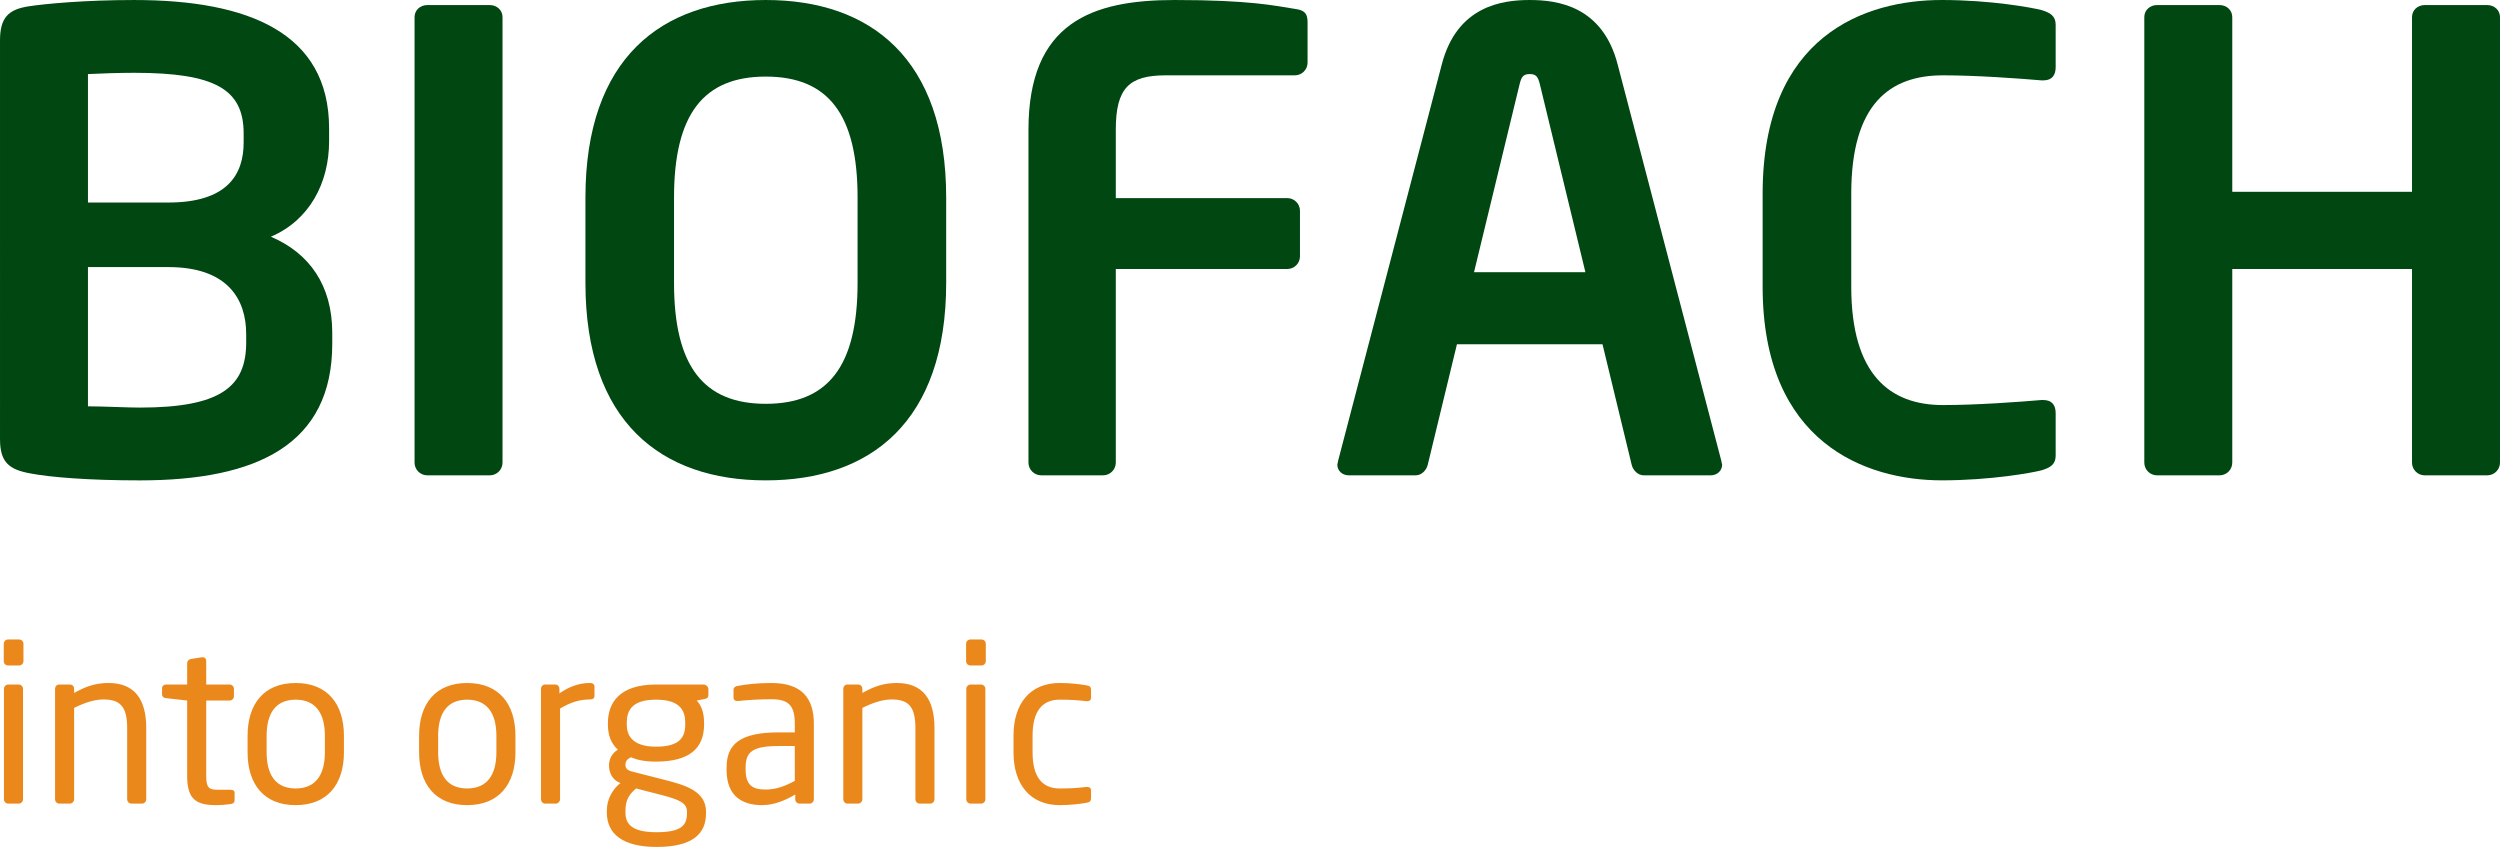
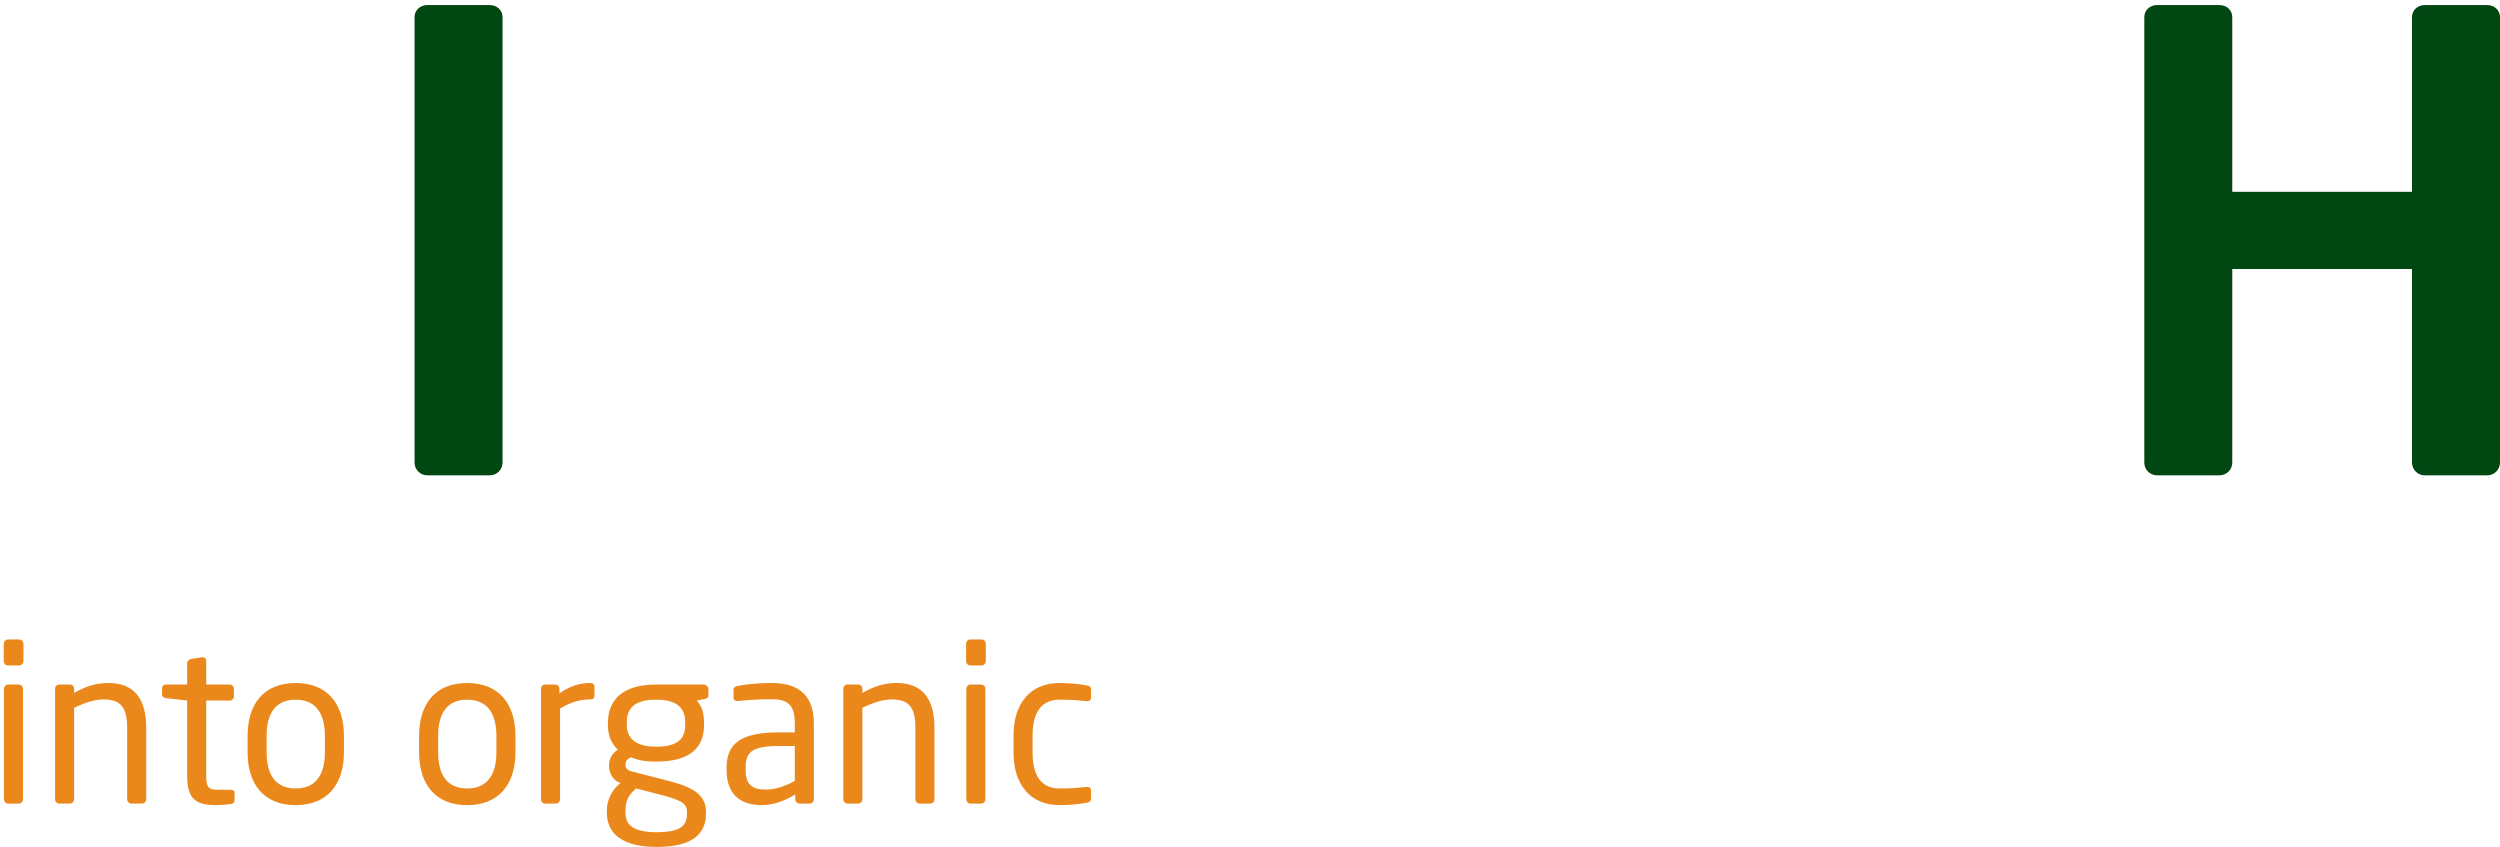
<svg xmlns="http://www.w3.org/2000/svg" version="1.1" width="122.179mm" height="41.391mm" viewBox="0, 0, 346.335, 117.33" id="uuid-e197495b-2eff-49f0-b5a6-5d85bf1d93dc" data-name="Ebene 1">
-   <path d="M19.374 66.551 c-7.103 0 -12.45 -0.44 -15.166 -0.965 c-2.897 -0.528 -4.208 -1.492 -4.208 -4.738 V5.614 C0 2.457 1.14 1.318 3.945 0.879 C6.222 0.527 11.746 0.002 18.585 0.002 C34.455 0.002 45.591 4.562 45.591 17.798 v1.757 c0 5.787 -2.719 10.96 -8.067 13.236 c5.348 2.281 8.505 6.752 8.505 13.328 v1.491 c0 13.94 -10.346 18.941 -26.655 18.941 M33.753 18.503 c0 -6.138 -3.945 -8.417 -15.168 -8.417 c-2.104 0 -4.56 0.087 -6.401 0.175 v17.797 h11.136 c8.154 0 10.433 -3.859 10.433 -8.328 v-1.227 h0 Z M34.105 46.295 c0 -4.823 -2.544 -9.294 -10.785 -9.294 h-11.136 v19.289 c2.105 0 5.349 0.174 7.19 0.174 c11.223 0 14.731 -2.891 14.731 -9.029 v-1.14 h0 Z" style="fill:#004712;" />
  <path d="M67.862 65.849 h-8.679 c-0.965 0 -1.754 -0.791 -1.754 -1.755 V2.368 c0 -0.963 0.789 -1.665 1.754 -1.665 h8.679 c0.965 0 1.754 0.702 1.754 1.665 v61.726 c0 0.964 -0.789 1.755 -1.754 1.755" style="fill:#004712;" />
-   <path d="M106.089 66.548 c-14.464 0 -24.986 -8.069 -24.986 -27.355 v-11.836 C81.103 8.067 91.625 0.001 106.089 0.001 c14.468 0 24.989 8.066 24.989 27.356 v11.836 c0 19.286 -10.521 27.355 -24.989 27.355 M118.803 27.357 c0 -11.574 -4.122 -16.747 -12.714 -16.747 c-8.593 0 -12.714 5.173 -12.714 16.747 v11.836 c0 11.574 4.121 16.749 12.714 16.749 c8.592 0 12.714 -5.175 12.714 -16.749 v-11.836 h0 Z" style="fill:#004712;" />
-   <path d="M179.389 10.435 h-17.887 c-5.085 0 -6.926 1.754 -6.926 7.54 v9.469 h23.761 c0.964 0 1.754 0.789 1.754 1.754 v6.313 c0 0.965 -0.79 1.754 -1.754 1.754 h-23.761 v26.825 c0 0.965 -0.789 1.756 -1.754 1.756 h-8.59 c-0.965 0 -1.754 -0.791 -1.754 -1.756 V17.975 C142.478 3.069 151.33 0.001 162.729 0.001 c10.435 0 13.854 0.789 16.66 1.23 c1.315 0.172 1.754 0.614 1.754 1.838 v5.612 c0 0.964 -0.79 1.754 -1.754 1.754" style="fill:#004712;" />
-   <path d="M236.996 65.849 h-9.295 c-0.792 0 -1.492 -0.703 -1.665 -1.494 l-4.033 -16.658 h-20.168 l-4.036 16.658 c-0.172 0.791 -0.873 1.494 -1.662 1.494 h-9.295 c-0.876 0 -1.578 -0.616 -1.578 -1.494 c0 -0.088 0.088 -0.261 0.088 -0.435 l14.38 -54.976 C201.835 0.79 208.146 0.001 211.919 0.001 c3.771 0 10.084 0.789 12.185 8.943 l14.379 54.976 c0 0.174 0.092 0.347 0.092 0.435 c0 0.878 -0.705 1.494 -1.579 1.494 M213.322 11.663 c-0.263 -1.052 -0.529 -1.402 -1.403 -1.402 c-0.876 0 -1.14 0.35 -1.402 1.402 l-6.314 26.042 h15.43 l-6.311 -26.042 h0 Z" style="fill:#004712;" />
-   <path d="M282.852 65.146 c-1.313 0.352 -7.105 1.399 -13.852 1.399 c-10.522 0 -24.814 -5.169 -24.814 -26.825 v-12.89 c0 -22.007 14.292 -26.83 24.814 -26.83 c6.747 0 12.539 1.055 13.852 1.402 c1.141 0.354 1.929 0.79 1.929 2.02 v5.875 c0 1.049 -0.436 1.841 -1.752 1.841 h-0.177 c-3.072 -0.262 -9.031 -0.703 -13.68 -0.703 c-7.361 0 -12.71 3.944 -12.71 16.395 v12.89 c0 12.188 5.349 16.396 12.71 16.396 c4.649 0 10.608 -0.439 13.68 -0.702 h0.177 c1.316 0 1.752 0.787 1.752 1.843 v5.874 c0 1.228 -0.788 1.664 -1.929 2.015" style="fill:#004712;" />
  <path d="M344.577 65.849 h-8.68 c-0.962 0 -1.75 -0.791 -1.75 -1.755 v-26.83 h-24.9 v26.83 c0 0.964 -0.79 1.755 -1.755 1.755 h-8.679 c-0.966 0 -1.753 -0.791 -1.753 -1.755 V2.368 c0 -0.963 0.787 -1.665 1.753 -1.665 h8.679 c0.965 0 1.755 0.702 1.755 1.665 v24.201 h24.9 V2.368 c0 -0.963 0.788 -1.665 1.75 -1.665 h8.68 c0.964 0 1.758 0.702 1.758 1.665 v61.726 c0 0.964 -0.794 1.755 -1.758 1.755" style="fill:#004712;" />
  <path d="M3.247 91.59 v-2.4 c0 -0.33 -0.27 -0.6 -0.6 -0.6 h-1.53 c-0.33 0 -0.6 0.27 -0.6 0.6 v2.4 c0 0.33 0.27 0.6 0.6 0.6 h1.53 c0.33 0 0.6 -0.27 0.6 -0.6 h0 Z M3.187 110.73 v-15.3 c0 -0.33 -0.27 -0.6 -0.6 -0.6 h-1.44 c-0.33 0 -0.6 0.27 -0.6 0.6 v15.3 c0 0.33 0.27 0.6 0.6 0.6 h1.44 c0.33 0 0.6 -0.27 0.6 -0.6 h0 Z M20.257 110.73 v-9.87 c0 -3.99 -1.62 -6.24 -5.22 -6.24 c-1.77 0 -3.12 0.45 -4.77 1.38 v-0.57 c0 -0.33 -0.24 -0.6 -0.57 -0.6 h-1.5 c-0.33 0 -0.57 0.27 -0.57 0.6 v15.3 c0 0.33 0.27 0.6 0.57 0.6 h1.47 c0.33 0 0.6 -0.3 0.6 -0.6 v-12.66 c1.38 -0.69 2.79 -1.17 4.05 -1.17 c2.28 0 3.3 0.93 3.3 3.96 v9.87 c0 0.33 0.27 0.6 0.6 0.6 h1.44 c0.33 0 0.6 -0.27 0.6 -0.6 h0 Z M32.497 110.88 v-1.05 c0 -0.3 -0.21 -0.42 -0.63 -0.42 h-1.68 c-1.2 0 -1.62 -0.24 -1.62 -1.89 v-10.47 h3.24 c0.33 0 0.6 -0.27 0.6 -0.6 v-1.02 c0 -0.33 -0.27 -0.6 -0.6 -0.6 h-3.24 v-3.27 c0 -0.3 -0.21 -0.51 -0.45 -0.51 h-0.09 l-1.56 0.24 c-0.33 0.06 -0.54 0.3 -0.54 0.6 v2.94 h-2.91 c-0.33 0 -0.57 0.21 -0.57 0.54 v0.81 c0 0.33 0.24 0.51 0.57 0.54 l2.91 0.33 v10.47 c0 3.3 1.32 4.02 4.08 4.02 c0.57 0 1.35 -0.06 1.95 -0.15 c0.39 -0.06 0.54 -0.24 0.54 -0.51 h0 Z M47.647 104.22 v-2.28 c0 -4.41 -2.28 -7.32 -6.69 -7.32 c-4.41 0 -6.66 2.91 -6.66 7.32 v2.28 c0 4.41 2.25 7.32 6.66 7.32 c4.41 0 6.69 -2.91 6.69 -7.32 h0 Z M45.007 104.22 c0 3.09 -1.26 5.01 -4.05 5.01 c-2.82 0 -4.02 -1.95 -4.02 -5.01 v-2.28 c0 -3.09 1.23 -5.01 4.02 -5.01 c2.82 0 4.05 1.95 4.05 5.01 v2.28 h0 Z M71.407 104.22 v-2.28 c0 -4.41 -2.28 -7.32 -6.69 -7.32 c-4.41 0 -6.66 2.91 -6.66 7.32 v2.28 c0 4.41 2.25 7.32 6.66 7.32 c4.41 0 6.69 -2.91 6.69 -7.32 h0 Z M68.767 104.22 c0 3.09 -1.26 5.01 -4.05 5.01 c-2.82 0 -4.02 -1.95 -4.02 -5.01 v-2.28 c0 -3.09 1.23 -5.01 4.02 -5.01 c2.82 0 4.05 1.95 4.05 5.01 v2.28 h0 Z M82.357 96.39 v-1.23 c0 -0.36 -0.211 -0.54 -0.631 -0.54 c-1.349 0 -2.729 0.39 -4.229 1.44 v-0.63 c0 -0.33 -0.241 -0.6 -0.571 -0.6 h-1.409 c-0.33 0 -0.571 0.27 -0.571 0.6 v15.3 c0 0.33 0.271 0.6 0.571 0.6 h1.47 c0.33 0 0.599 -0.3 0.599 -0.6 v-12.57 c1.5 -0.9 2.761 -1.26 4.14 -1.26 c0.42 0 0.631 -0.18 0.631 -0.51 h0 Z M98.137 96.27 v-0.78 c0 -0.36 -0.33 -0.66 -0.69 -0.66 h-6.57 c-5.16 0 -6.66 2.64 -6.66 5.31 v0.24 c0 1.53 0.45 2.61 1.38 3.48 c-0.84 0.48 -1.23 1.35 -1.23 2.16 v0.03 c0 0.93 0.42 1.92 1.38 2.34 l0.21 0.09 c-0.99 0.75 -1.89 2.13 -1.89 3.81 v0.27 c0 2.94 2.16 4.77 6.9 4.77 c4.92 0 6.84 -1.77 6.84 -4.65 v-0.24 c0 -2.82 -2.82 -3.66 -5.76 -4.41 l-4.47 -1.14 c-0.69 -0.18 -0.93 -0.45 -0.93 -0.96 c0 -0.45 0.24 -0.78 0.75 -1.02 c0.87 0.36 1.89 0.6 3.48 0.6 c4.62 0 6.66 -1.83 6.66 -5.13 v-0.24 c0 -1.62 -0.48 -2.52 -1.02 -3.09 l1.08 -0.21 c0.33 -0.06 0.54 -0.18 0.54 -0.57 h0 Z M94.927 100.38 c0 1.8 -0.81 3.06 -4.05 3.06 c-3.45 0 -4.05 -1.74 -4.05 -3.06 v-0.24 c0 -1.68 0.69 -3.21 4.05 -3.21 c3.24 0 4.05 1.41 4.05 3.21 v0.24 h0 Z M95.167 112.68 c0 1.65 -0.78 2.61 -4.2 2.61 c-3.33 0 -4.32 -1.05 -4.32 -2.73 v-0.27 c0 -1.56 0.6 -2.31 1.47 -3.06 l3.39 0.87 c2.7 0.69 3.66 1.17 3.66 2.34 v0.24 h0 Z M112.746 110.73 v-10.47 c0 -3.54 -1.68 -5.64 -5.85 -5.64 c-2.04 0 -3.42 0.18 -4.65 0.39 c-0.42 0.06 -0.63 0.24 -0.63 0.57 v1.05 c0 0.39 0.27 0.48 0.54 0.48 h0.15 c1.2 -0.12 2.64 -0.24 4.59 -0.24 c2.34 0 3.21 0.87 3.21 3.39 v1.2 h-2.22 c-5.34 0 -7.23 1.62 -7.23 4.86 v0.36 c0 3.75 2.34 4.86 4.89 4.86 c1.68 0 3.18 -0.63 4.62 -1.47 v0.66 c0 0.33 0.27 0.6 0.6 0.6 h1.38 c0.33 0 0.6 -0.27 0.6 -0.6 h0 Z M110.106 108.18 c-1.44 0.78 -2.67 1.2 -4.05 1.2 c-1.74 0 -2.76 -0.57 -2.76 -2.73 v-0.36 c0 -2.13 0.96 -2.94 4.59 -2.94 h2.22 v4.83 h0 Z M129.456 110.73 v-9.87 c0 -3.99 -1.62 -6.24 -5.22 -6.24 c-1.77 0 -3.12 0.45 -4.77 1.38 v-0.57 c0 -0.33 -0.24 -0.6 -0.57 -0.6 h-1.5 c-0.33 0 -0.57 0.27 -0.57 0.6 v15.3 c0 0.33 0.27 0.6 0.57 0.6 h1.47 c0.33 0 0.6 -0.3 0.6 -0.6 v-12.66 c1.38 -0.69 2.79 -1.17 4.05 -1.17 c2.28 0 3.3 0.93 3.3 3.96 v9.87 c0 0.33 0.27 0.6 0.6 0.6 h1.44 c0.33 0 0.6 -0.27 0.6 -0.6 h0 Z M136.566 91.59 v-2.4 c0 -0.33 -0.27 -0.6 -0.6 -0.6 h-1.53 c-0.33 0 -0.6 0.27 -0.6 0.6 v2.4 c0 0.33 0.27 0.6 0.6 0.6 h1.53 c0.33 0 0.6 -0.27 0.6 -0.6 h0 Z M136.506 110.73 v-15.3 c0 -0.33 -0.27 -0.6 -0.6 -0.6 h-1.44 c-0.33 0 -0.6 0.27 -0.6 0.6 v15.3 c0 0.33 0.27 0.6 0.6 0.6 h1.44 c0.33 0 0.6 -0.27 0.6 -0.6 h0 Z M151.146 110.55 v-1.08 c0 -0.3 -0.24 -0.45 -0.51 -0.45 h-0.12 c-1.32 0.15 -2.25 0.21 -3.72 0.21 c-2.43 0 -3.75 -1.62 -3.75 -4.98 v-2.34 c0 -3.39 1.35 -4.98 3.75 -4.98 c1.47 0 2.4 0.06 3.72 0.21 h0.12 c0.27 0 0.51 -0.15 0.51 -0.45 v-1.08 c0 -0.42 -0.12 -0.57 -0.6 -0.66 c-0.99 -0.18 -2.37 -0.33 -3.75 -0.33 c-4.11 0 -6.39 2.88 -6.39 7.29 v2.34 c0 4.41 2.31 7.29 6.39 7.29 c1.41 0 2.76 -0.15 3.75 -0.33 c0.48 -0.09 0.6 -0.27 0.6 -0.66 h0 Z" style="fill:#EB881C;" />
</svg>